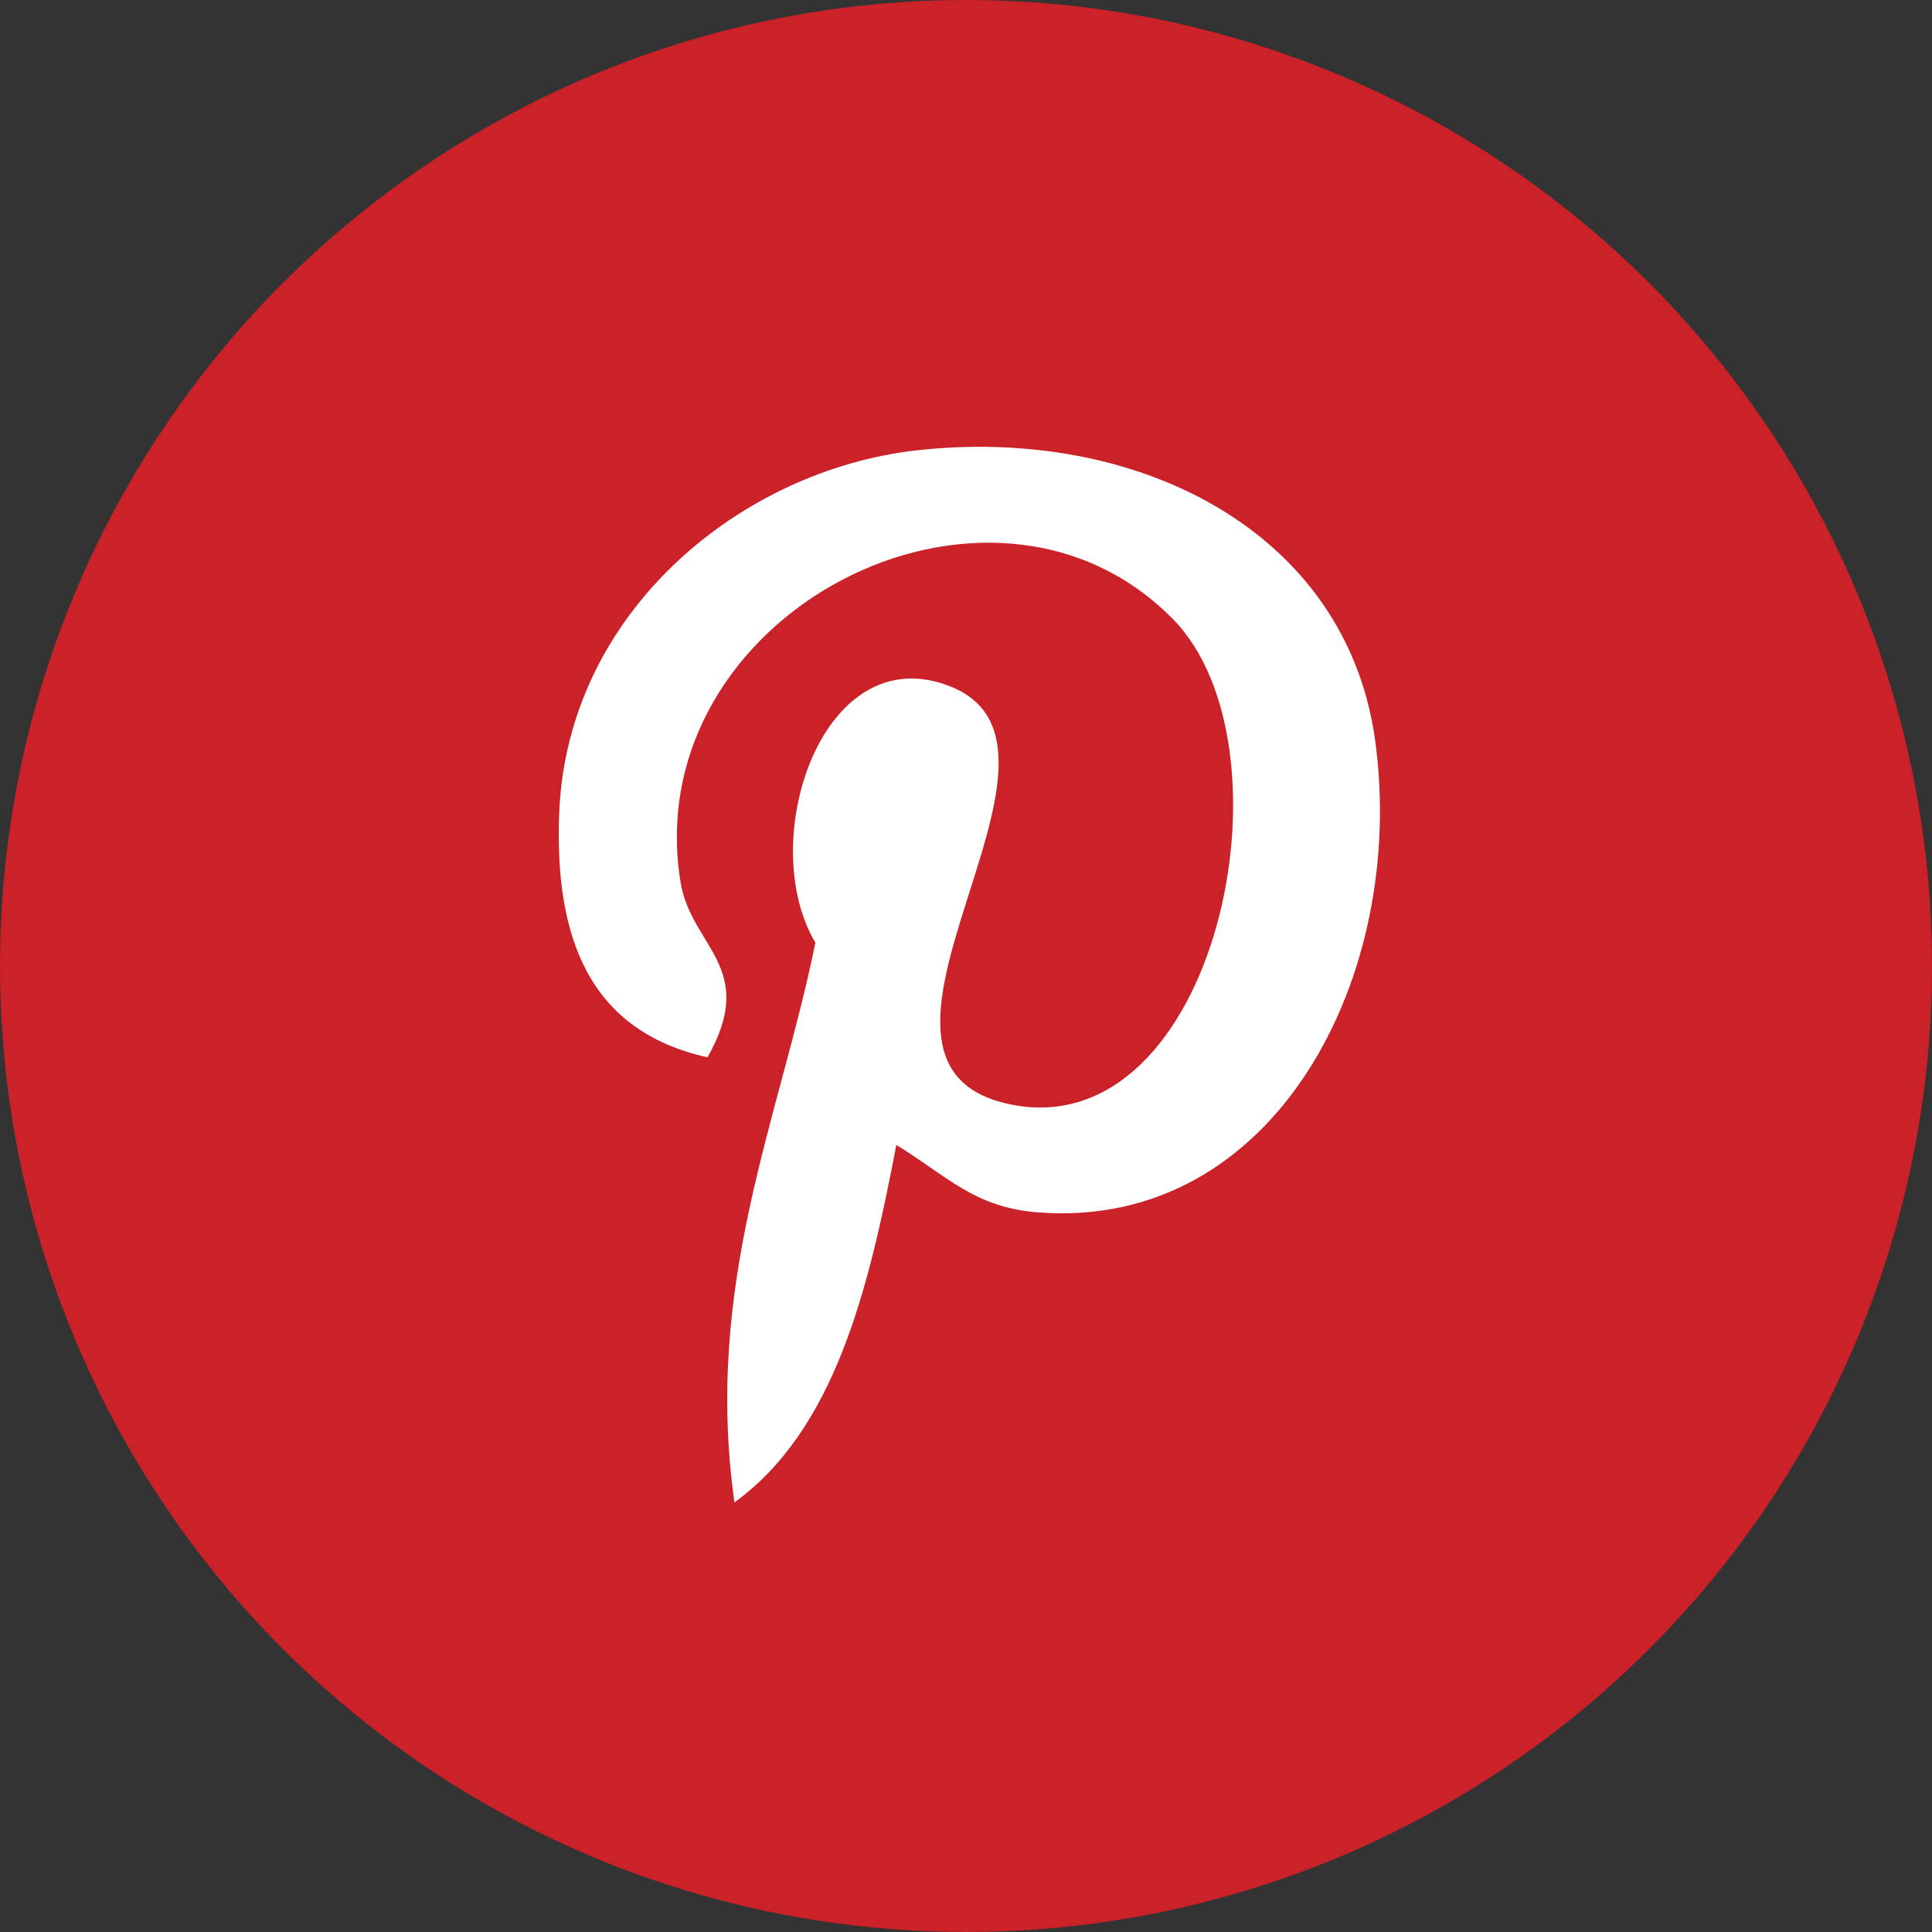
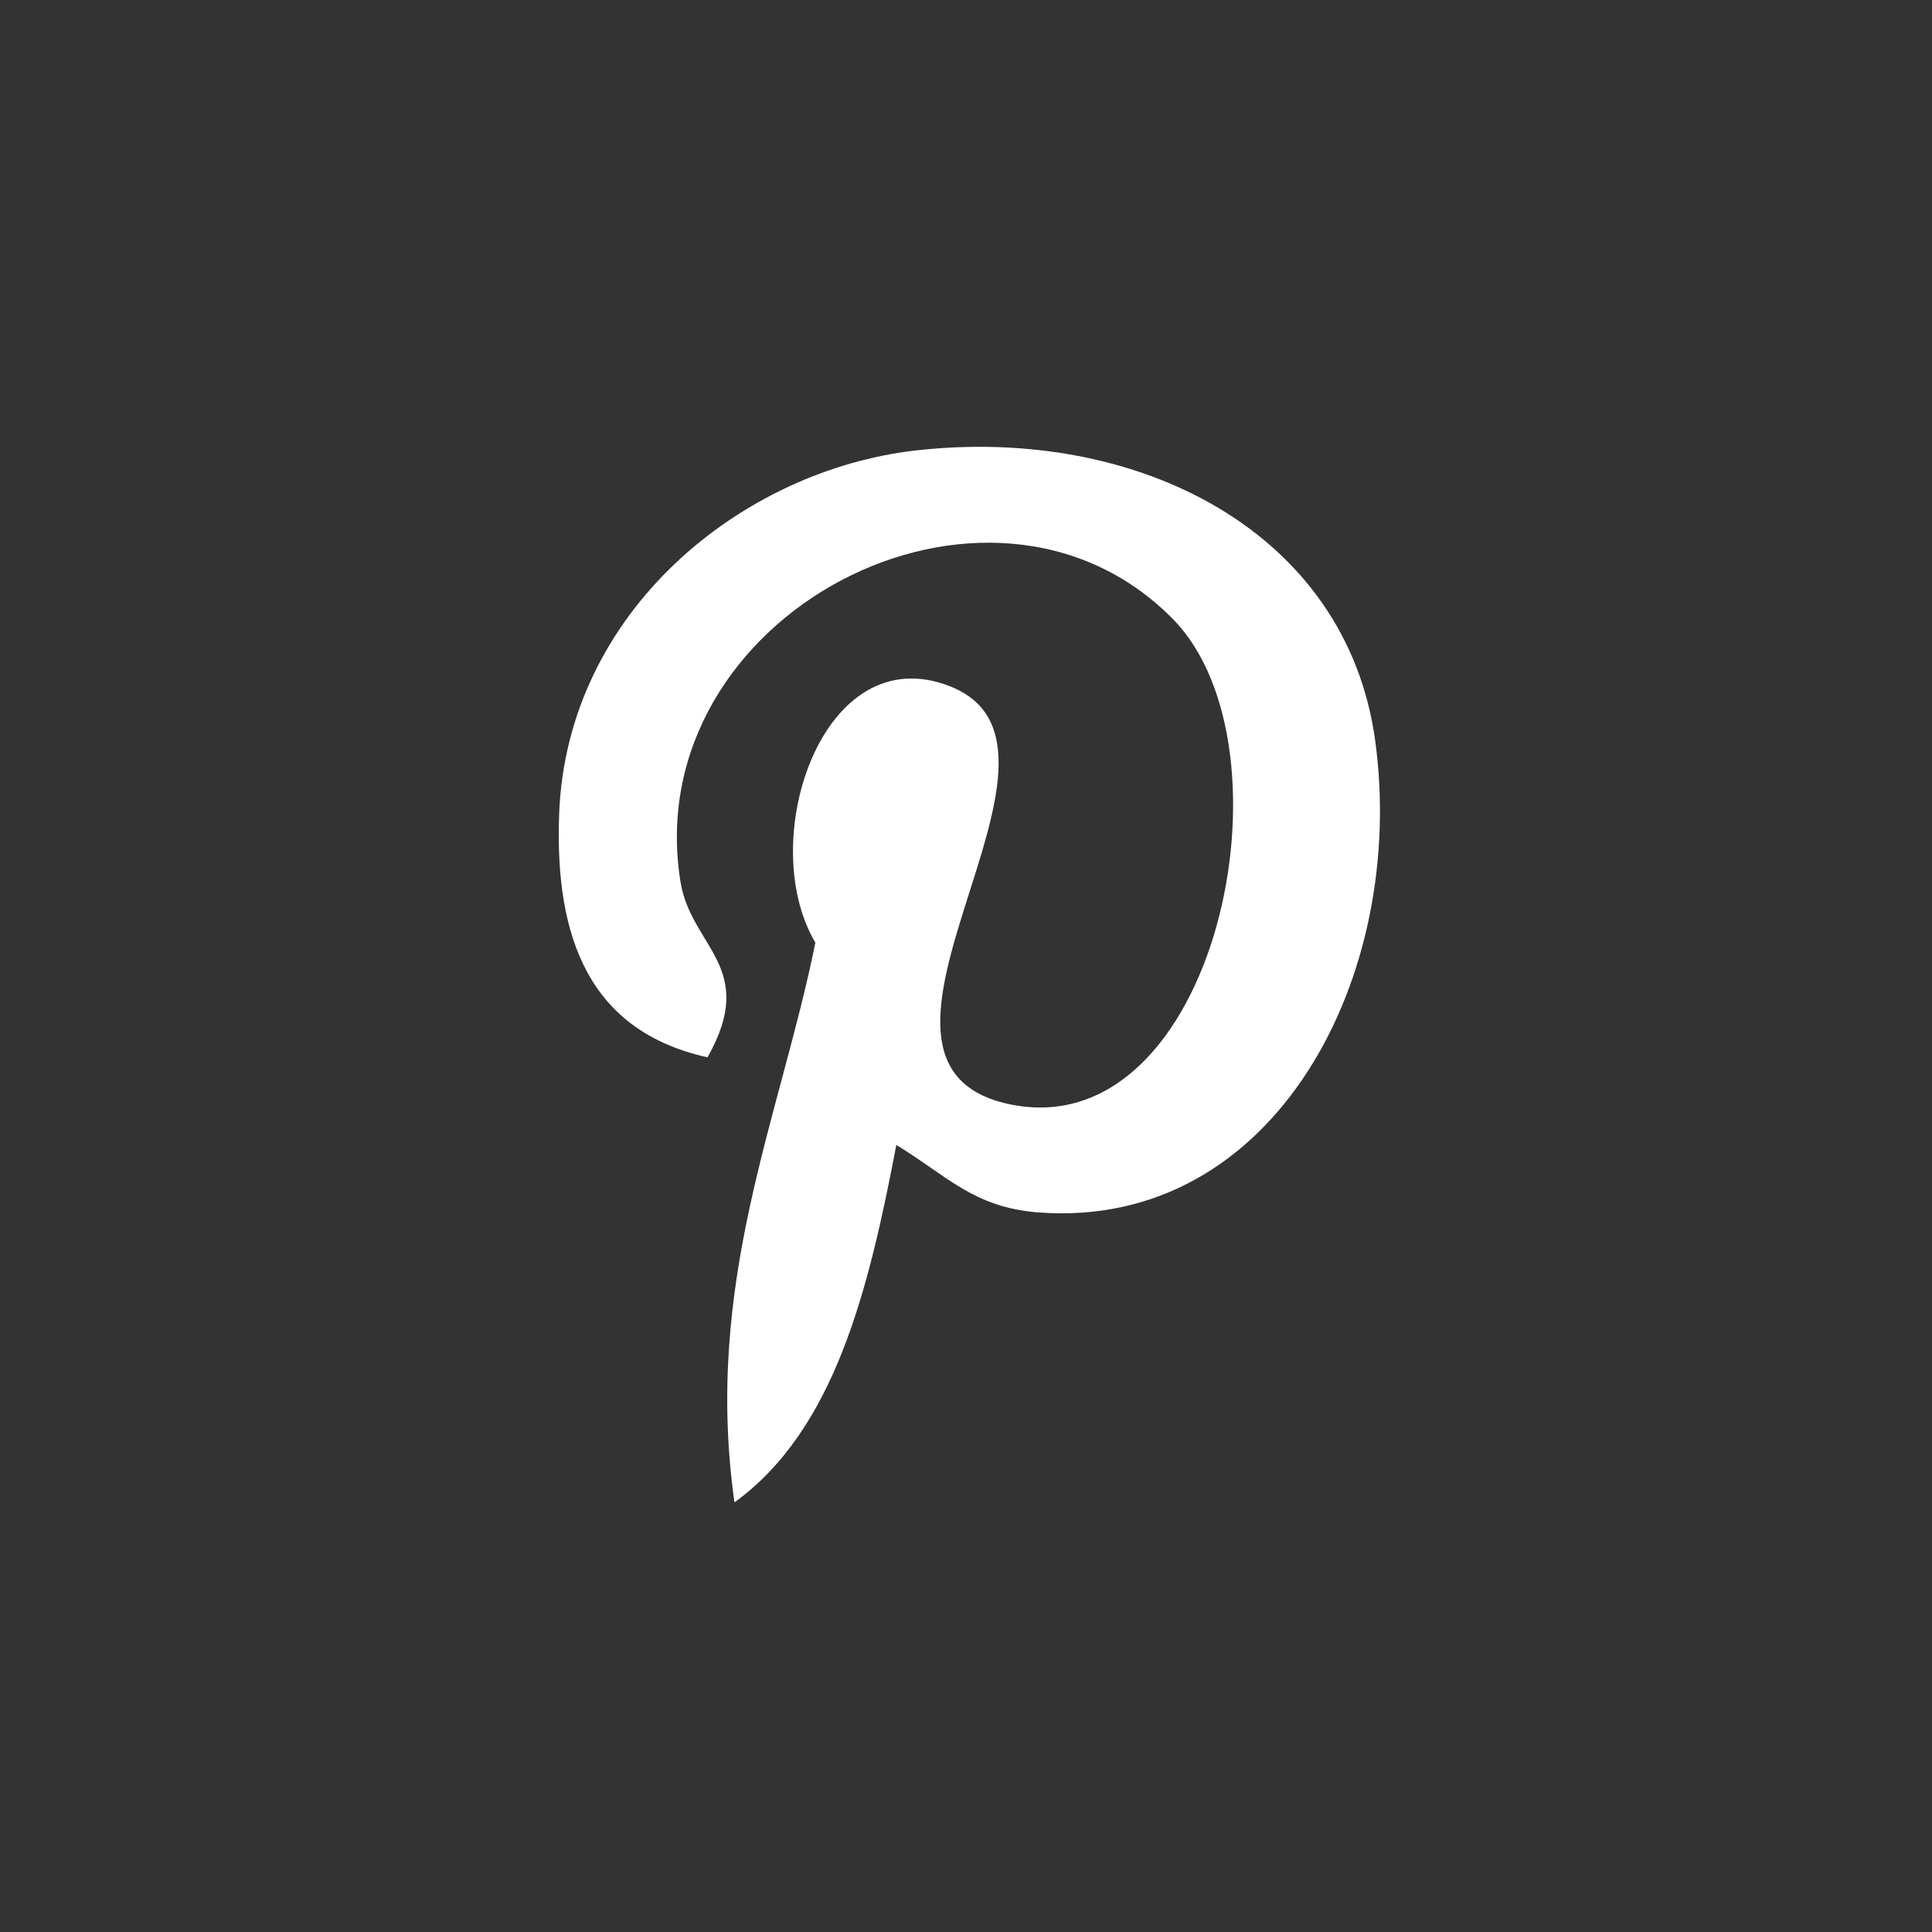
<svg xmlns="http://www.w3.org/2000/svg" version="1.1" id="Layer_1" x="0px" y="0px" width="123.062px" height="123.062px" viewBox="0 0 123.062 123.062" enable-background="new 0 0 123.062 123.062" xml:space="preserve">
  <rect x="0" y="0" width="123.062" height="123.062" fill="#333333" stroke="none" />
  <g>
-     <circle fill="#CB2128" cx="61.531" cy="61.53" r="61.531" />
    <path fill="#FFFFFF" d="M57.093,72.93c-1.766,9.256-3.923,18.131-10.311,22.767c-1.971-13.991,2.896-24.498,5.155-35.652   c-3.853-6.487,0.464-19.542,8.591-16.324c10,3.956-8.66,24.115,3.867,26.633c13.078,2.628,18.418-22.693,10.309-30.929   c-11.719-11.89-34.111-0.271-31.357,16.753c0.67,4.163,4.97,5.425,1.718,11.169c-7.501-1.663-9.738-7.578-9.45-15.464   c0.464-12.909,11.598-21.946,22.766-23.196c14.125-1.581,27.381,5.184,29.211,18.47c2.061,14.996-6.375,31.236-21.479,30.068   C62.019,76.908,60.301,74.88,57.093,72.93z" />
  </g>
</svg>